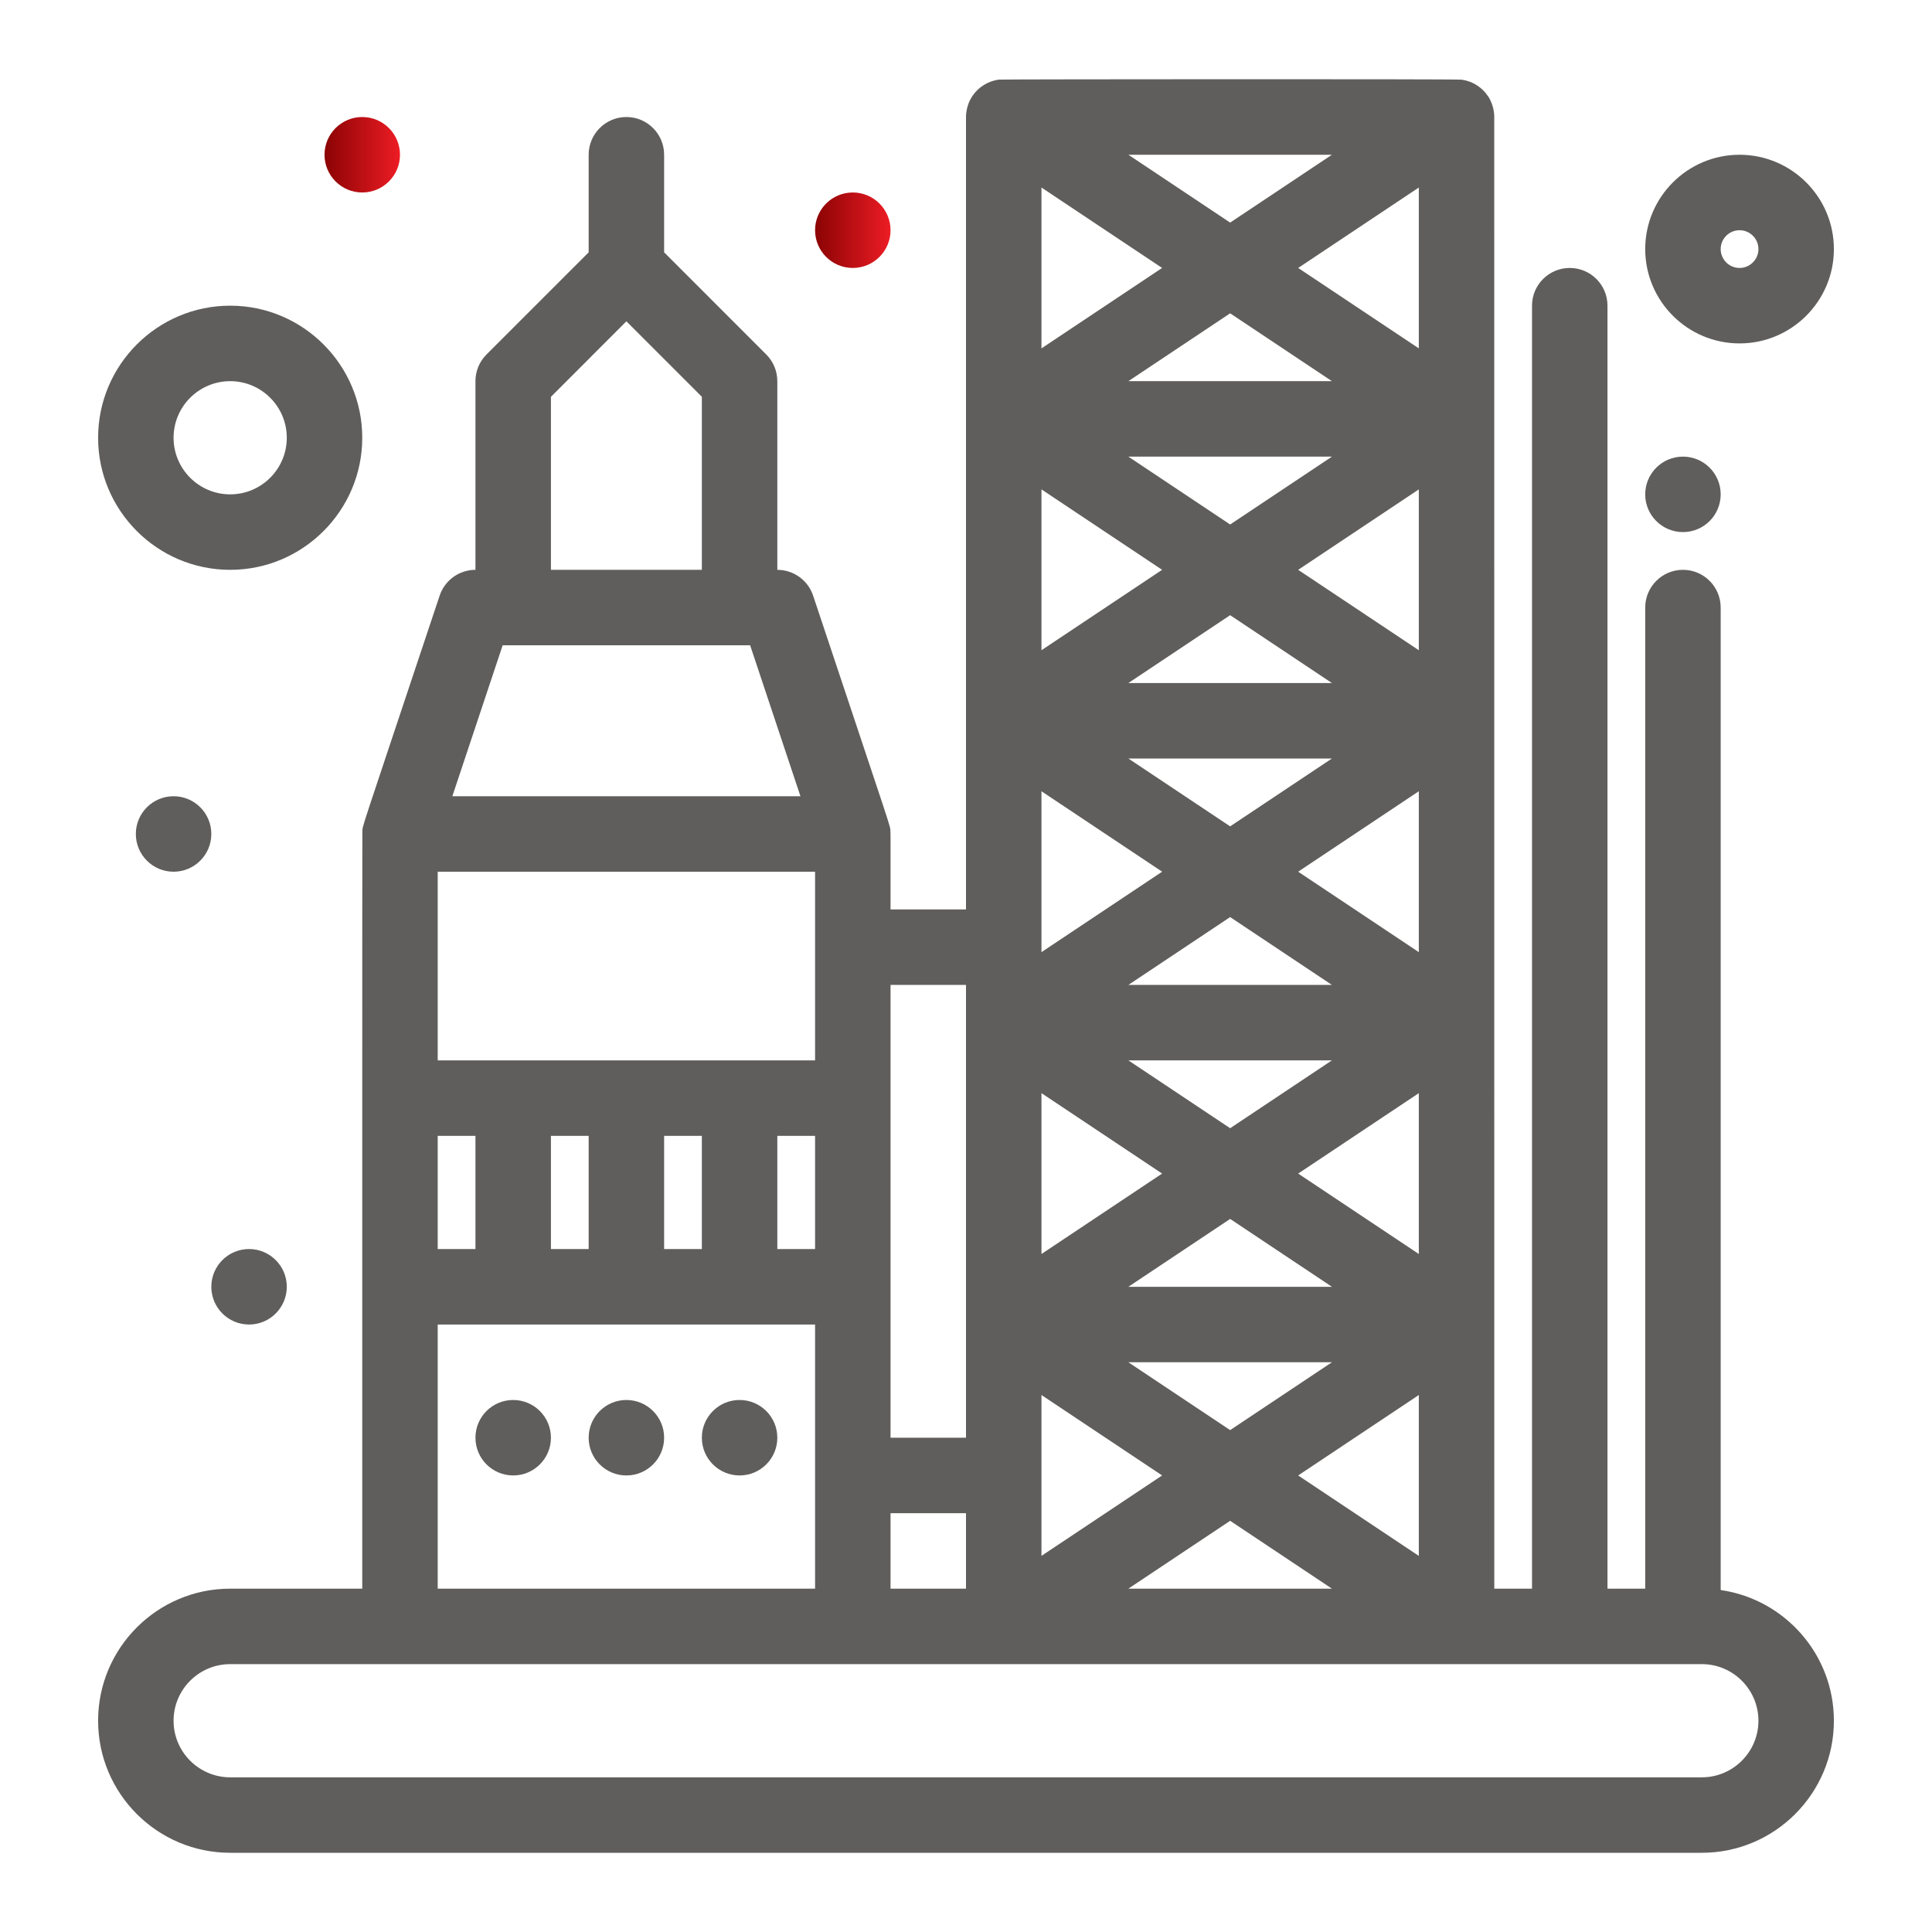
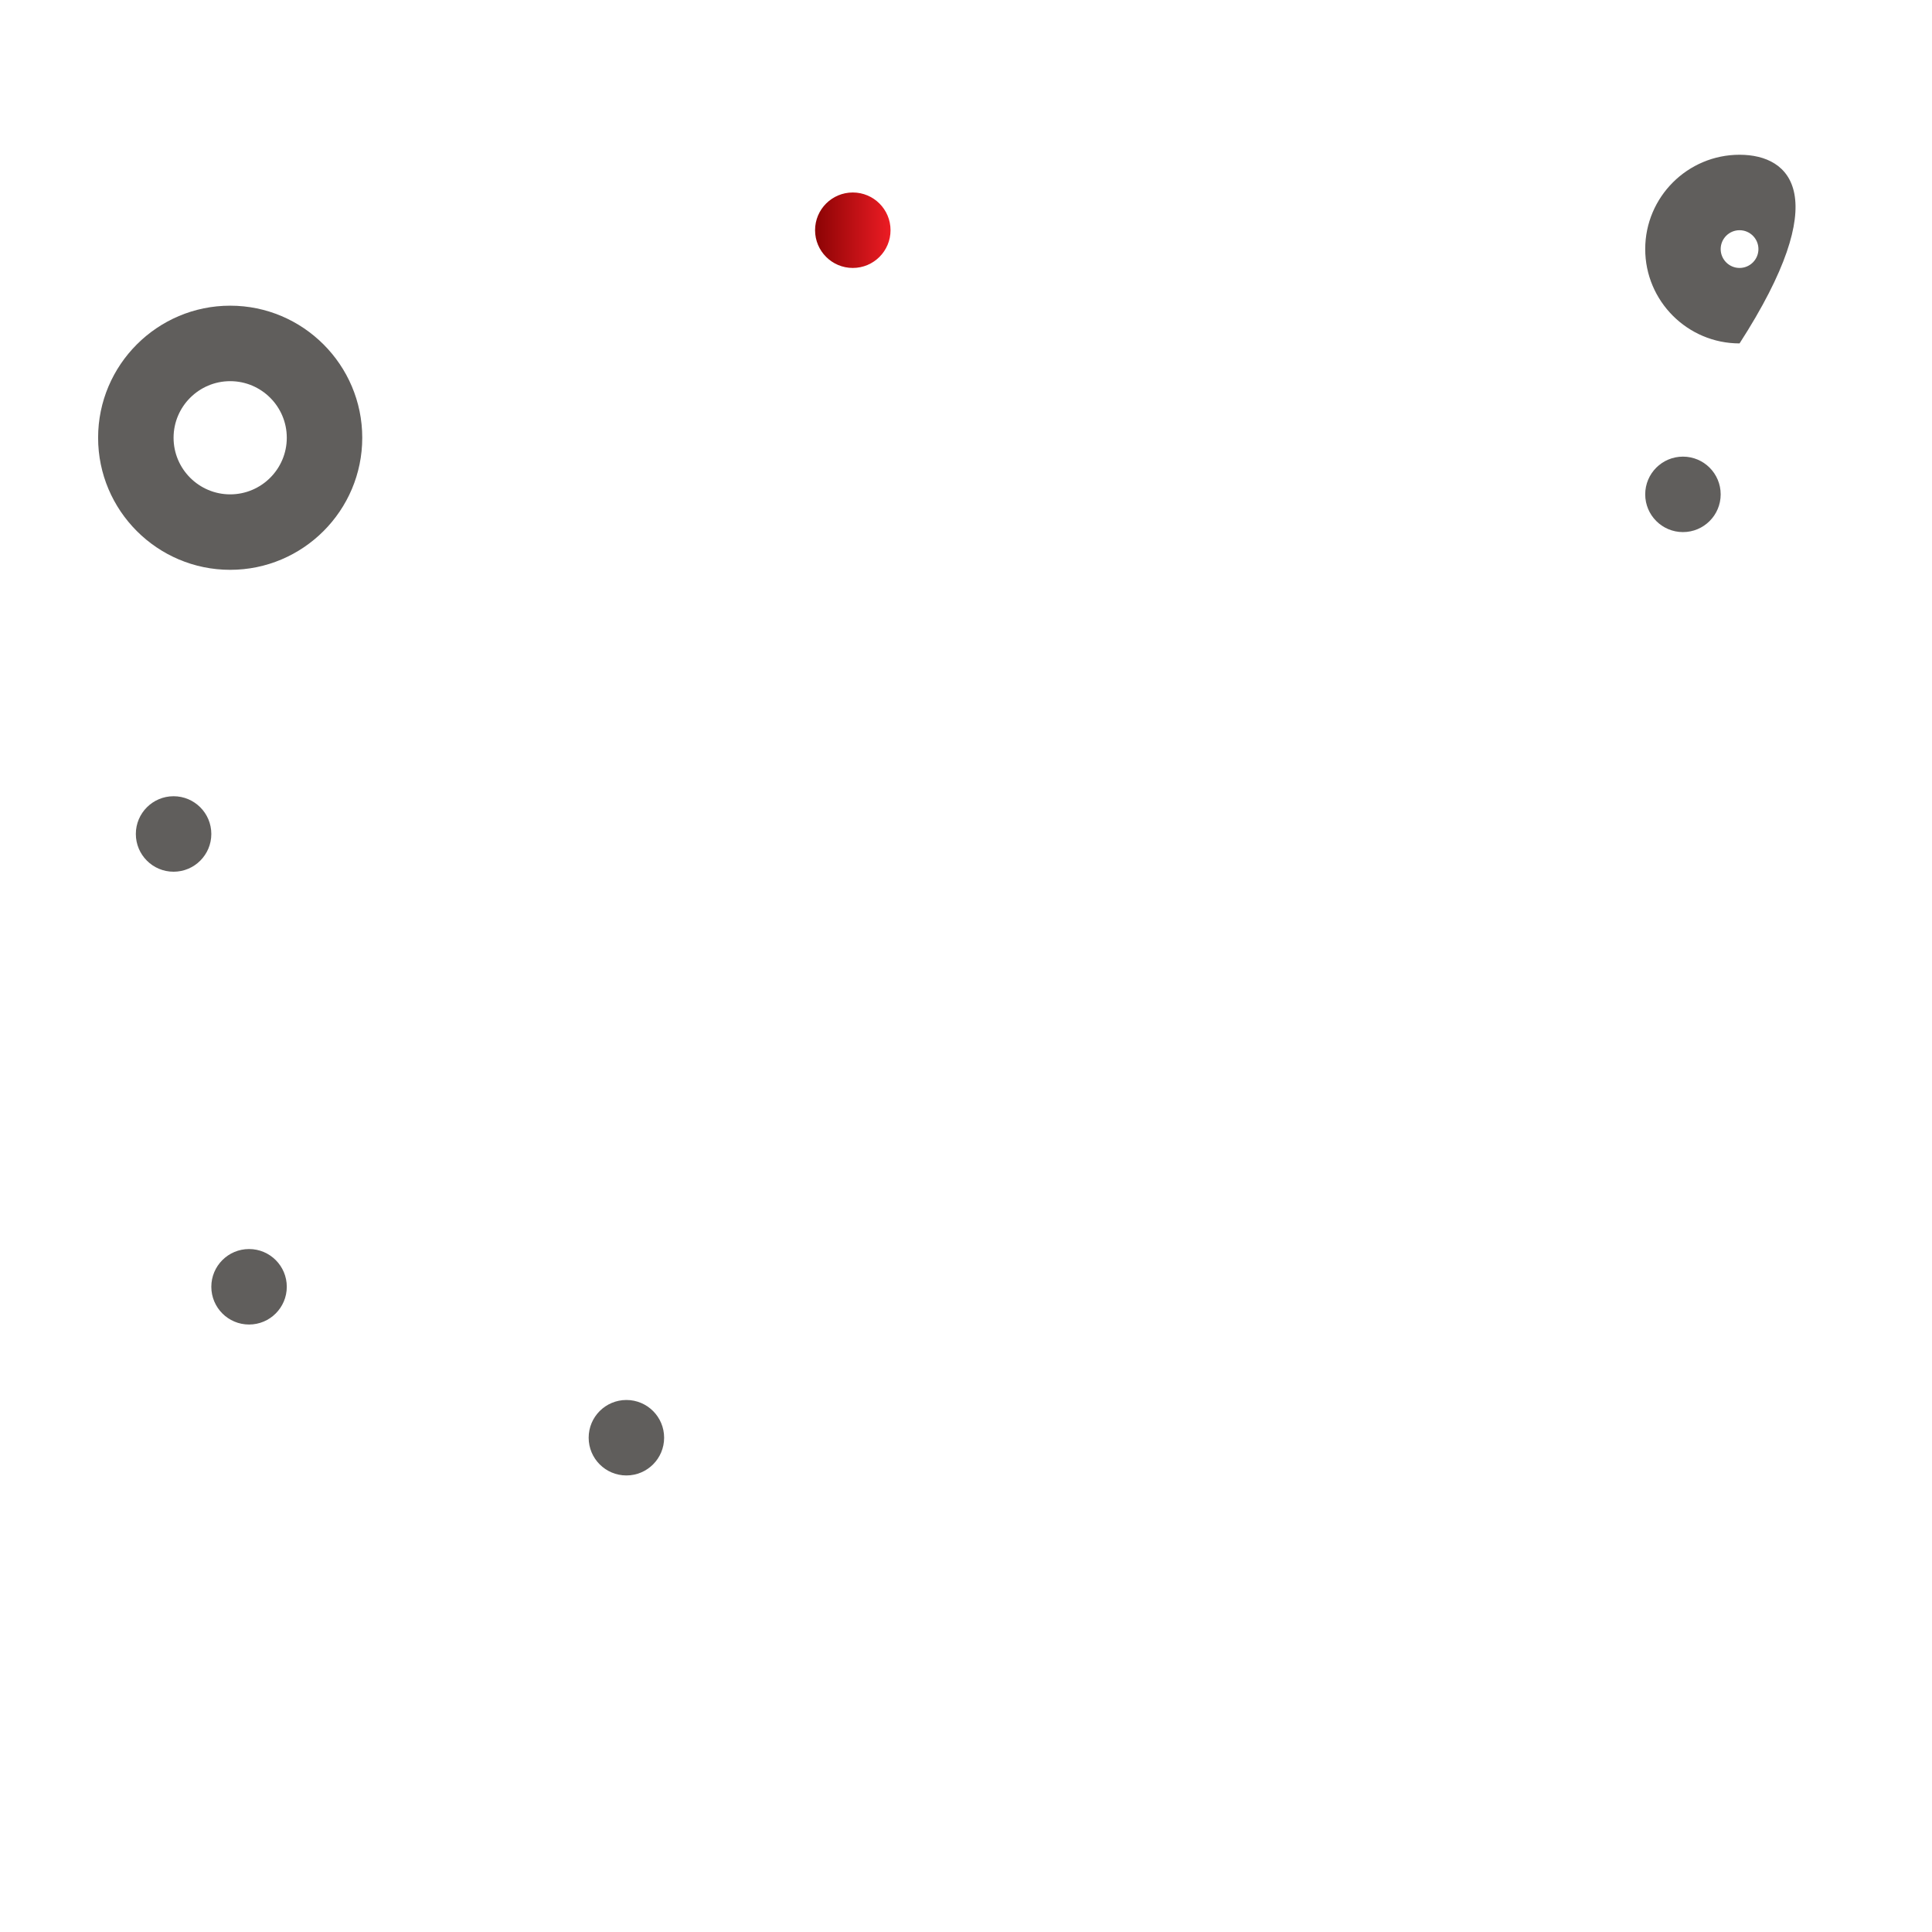
<svg xmlns="http://www.w3.org/2000/svg" width="100" height="100" viewBox="0 0 100 100" fill="none">
-   <path d="M89.062 82.3V31.448C89.062 30.369 88.188 29.494 87.109 29.494C86.031 29.494 85.156 30.369 85.156 31.448V82.229H83.203V15.822C83.203 14.744 82.329 13.869 81.25 13.869C80.171 13.869 79.297 14.744 79.297 15.822V82.229H77.344C77.344 82.051 77.344 6.137 77.342 6.024C77.333 5.395 77.004 4.952 77.014 4.972C76.719 4.529 76.23 4.203 75.658 4.124C75.371 4.085 51.867 4.101 51.713 4.12C51.136 4.192 50.634 4.515 50.33 4.972C49.975 5.503 50.003 6.043 50 6.063V47.073H46.094C46.09 42.677 46.1 43.268 46.088 43.059C46.066 42.67 46.378 43.706 42.087 30.83C41.821 30.033 41.075 29.495 40.234 29.495V19.729C40.234 19.211 40.028 18.714 39.662 18.348L34.375 13.06V8.01C34.375 6.931 33.501 6.057 32.422 6.057C31.343 6.057 30.469 6.931 30.469 8.01V13.06L25.181 18.348C24.815 18.714 24.609 19.211 24.609 19.729V29.494C23.769 29.494 23.023 30.032 22.756 30.83C18.491 43.629 18.777 42.668 18.756 43.059C18.747 43.209 18.751 68.883 18.75 82.229H11.914C8.145 82.229 5.078 85.295 5.078 89.064C5.078 92.834 8.145 95.9 11.914 95.9H88.086C91.855 95.9 94.922 92.834 94.922 89.064C94.922 85.627 92.371 82.775 89.062 82.3ZM34.375 64.651V58.791H36.328V64.651H34.375ZM28.516 64.651V58.791H30.469V64.651H28.516ZM22.656 64.651V58.791H24.609V64.651H22.656ZM42.188 54.885H22.656V45.119H42.188V54.885ZM40.234 58.791H42.188V64.651H40.234V58.791ZM46.094 78.323H50V82.229H46.094V78.323ZM73.438 33.657L67.193 29.494L73.438 25.331V33.657ZM63.672 27.147L58.404 23.635H68.94L63.672 27.147ZM53.906 25.331L60.151 29.494L53.906 33.657V25.331ZM63.672 31.842L68.94 35.354H58.404L63.672 31.842ZM73.438 64.907L67.193 60.744L73.438 56.581V64.907ZM63.672 58.397L58.404 54.885H68.94L63.672 58.397ZM53.906 56.581L60.151 60.744L53.906 64.907V56.581ZM63.672 63.092L68.94 66.604H58.404L63.672 63.092ZM58.404 19.729L63.672 16.217L68.94 19.729H58.404ZM68.94 39.26L63.672 42.772L58.404 39.26H68.94ZM73.438 40.956V49.282L67.193 45.119L73.438 40.956ZM68.94 50.979H58.404L63.672 47.467L68.94 50.979ZM53.906 72.206L60.151 76.369L53.906 80.532V72.206ZM58.404 70.51H68.94L63.672 74.022L58.404 70.51ZM73.438 72.206V80.532L67.193 76.369L73.438 72.206ZM73.438 18.032L67.193 13.869L73.438 9.706V18.032ZM63.672 11.522L58.404 8.01H68.94L63.672 11.522ZM60.151 13.869L53.906 18.032V9.706L60.151 13.869ZM60.151 45.119L53.906 49.282V40.956L60.151 45.119ZM63.672 78.717L68.94 82.229H58.404L63.672 78.717ZM50 50.979V74.416H46.094V50.979H50ZM28.516 20.538L32.422 16.631L36.328 20.538V29.494H28.516V20.538ZM26.017 33.401H38.827L41.431 41.213H23.413L26.017 33.401ZM22.656 68.557H42.188V82.229H22.656V68.557ZM88.086 91.994H11.914C10.299 91.994 8.984 90.68 8.984 89.065C8.984 87.449 10.299 86.135 11.914 86.135C12.68 86.135 51.977 86.135 51.955 86.135C78.57 86.135 84.535 86.135 88.086 86.135C89.701 86.135 91.016 87.449 91.016 89.065C91.016 90.68 89.701 91.994 88.086 91.994Z" fill="#605E5C" />
  <path d="M11.914 29.494C15.683 29.494 18.75 26.427 18.75 22.658C18.75 18.889 15.683 15.822 11.914 15.822C8.145 15.822 5.078 18.889 5.078 22.658C5.078 26.427 8.145 29.494 11.914 29.494ZM11.914 19.729C13.53 19.729 14.844 21.043 14.844 22.658C14.844 24.274 13.53 25.588 11.914 25.588C10.299 25.588 8.984 24.274 8.984 22.658C8.984 21.043 10.299 19.729 11.914 19.729Z" fill="#605E5C" />
-   <path d="M90.039 17.775C92.731 17.775 94.922 15.585 94.922 12.893C94.922 10.2 92.731 8.01 90.039 8.01C87.347 8.01 85.156 10.2 85.156 12.893C85.156 15.585 87.347 17.775 90.039 17.775ZM90.039 11.916C90.578 11.916 91.016 12.354 91.016 12.893C91.016 13.431 90.578 13.869 90.039 13.869C89.501 13.869 89.062 13.431 89.062 12.893C89.062 12.354 89.501 11.916 90.039 11.916Z" fill="#605E5C" />
+   <path d="M90.039 17.775C94.922 10.2 92.731 8.01 90.039 8.01C87.347 8.01 85.156 10.2 85.156 12.893C85.156 15.585 87.347 17.775 90.039 17.775ZM90.039 11.916C90.578 11.916 91.016 12.354 91.016 12.893C91.016 13.431 90.578 13.869 90.039 13.869C89.501 13.869 89.062 13.431 89.062 12.893C89.062 12.354 89.501 11.916 90.039 11.916Z" fill="#605E5C" />
  <path d="M44.141 13.869C45.219 13.869 46.094 12.995 46.094 11.916C46.094 10.837 45.219 9.963 44.141 9.963C43.062 9.963 42.188 10.837 42.188 11.916C42.188 12.995 43.062 13.869 44.141 13.869Z" fill="url(#paint0_linear_8645_7725)" />
-   <path d="M18.75 9.963C19.829 9.963 20.703 9.088 20.703 8.01C20.703 6.931 19.829 6.057 18.75 6.057C17.671 6.057 16.797 6.931 16.797 8.01C16.797 9.088 17.671 9.963 18.75 9.963Z" fill="url(#paint1_linear_8645_7725)" />
  <path d="M8.984 45.12C10.063 45.12 10.938 44.245 10.938 43.166C10.938 42.088 10.063 41.213 8.984 41.213C7.906 41.213 7.031 42.088 7.031 43.166C7.031 44.245 7.906 45.12 8.984 45.12Z" fill="#605E5C" />
  <path d="M12.891 68.557C13.969 68.557 14.844 67.682 14.844 66.603C14.844 65.525 13.969 64.65 12.891 64.65C11.812 64.65 10.938 65.525 10.938 66.603C10.938 67.682 11.812 68.557 12.891 68.557Z" fill="#605E5C" />
  <path d="M87.109 27.541C88.188 27.541 89.062 26.667 89.062 25.588C89.062 24.509 88.188 23.635 87.109 23.635C86.031 23.635 85.156 24.509 85.156 25.588C85.156 26.667 86.031 27.541 87.109 27.541Z" fill="#605E5C" />
-   <path d="M26.562 76.369C27.641 76.369 28.516 75.495 28.516 74.416C28.516 73.337 27.641 72.463 26.562 72.463C25.484 72.463 24.609 73.337 24.609 74.416C24.609 75.495 25.484 76.369 26.562 76.369Z" fill="#605E5C" />
  <path d="M32.422 76.369C33.501 76.369 34.375 75.495 34.375 74.416C34.375 73.337 33.501 72.463 32.422 72.463C31.343 72.463 30.469 73.337 30.469 74.416C30.469 75.495 31.343 76.369 32.422 76.369Z" fill="#605E5C" />
-   <path d="M38.281 76.369C39.36 76.369 40.234 75.495 40.234 74.416C40.234 73.337 39.36 72.463 38.281 72.463C37.203 72.463 36.328 73.337 36.328 74.416C36.328 75.495 37.203 76.369 38.281 76.369Z" fill="#605E5C" />
  <defs>
    <linearGradient id="paint0_linear_8645_7725" x1="42.186" y1="11.918" x2="46.093" y2="11.918" gradientUnits="userSpaceOnUse">
      <stop stop-color="#8B0304" />
      <stop offset="1" stop-color="#ED1C24" />
    </linearGradient>
    <linearGradient id="paint1_linear_8645_7725" x1="16.796" y1="8.012" x2="20.703" y2="8.012" gradientUnits="userSpaceOnUse">
      <stop stop-color="#8B0304" />
      <stop offset="1" stop-color="#ED1C24" />
    </linearGradient>
  </defs>
</svg>